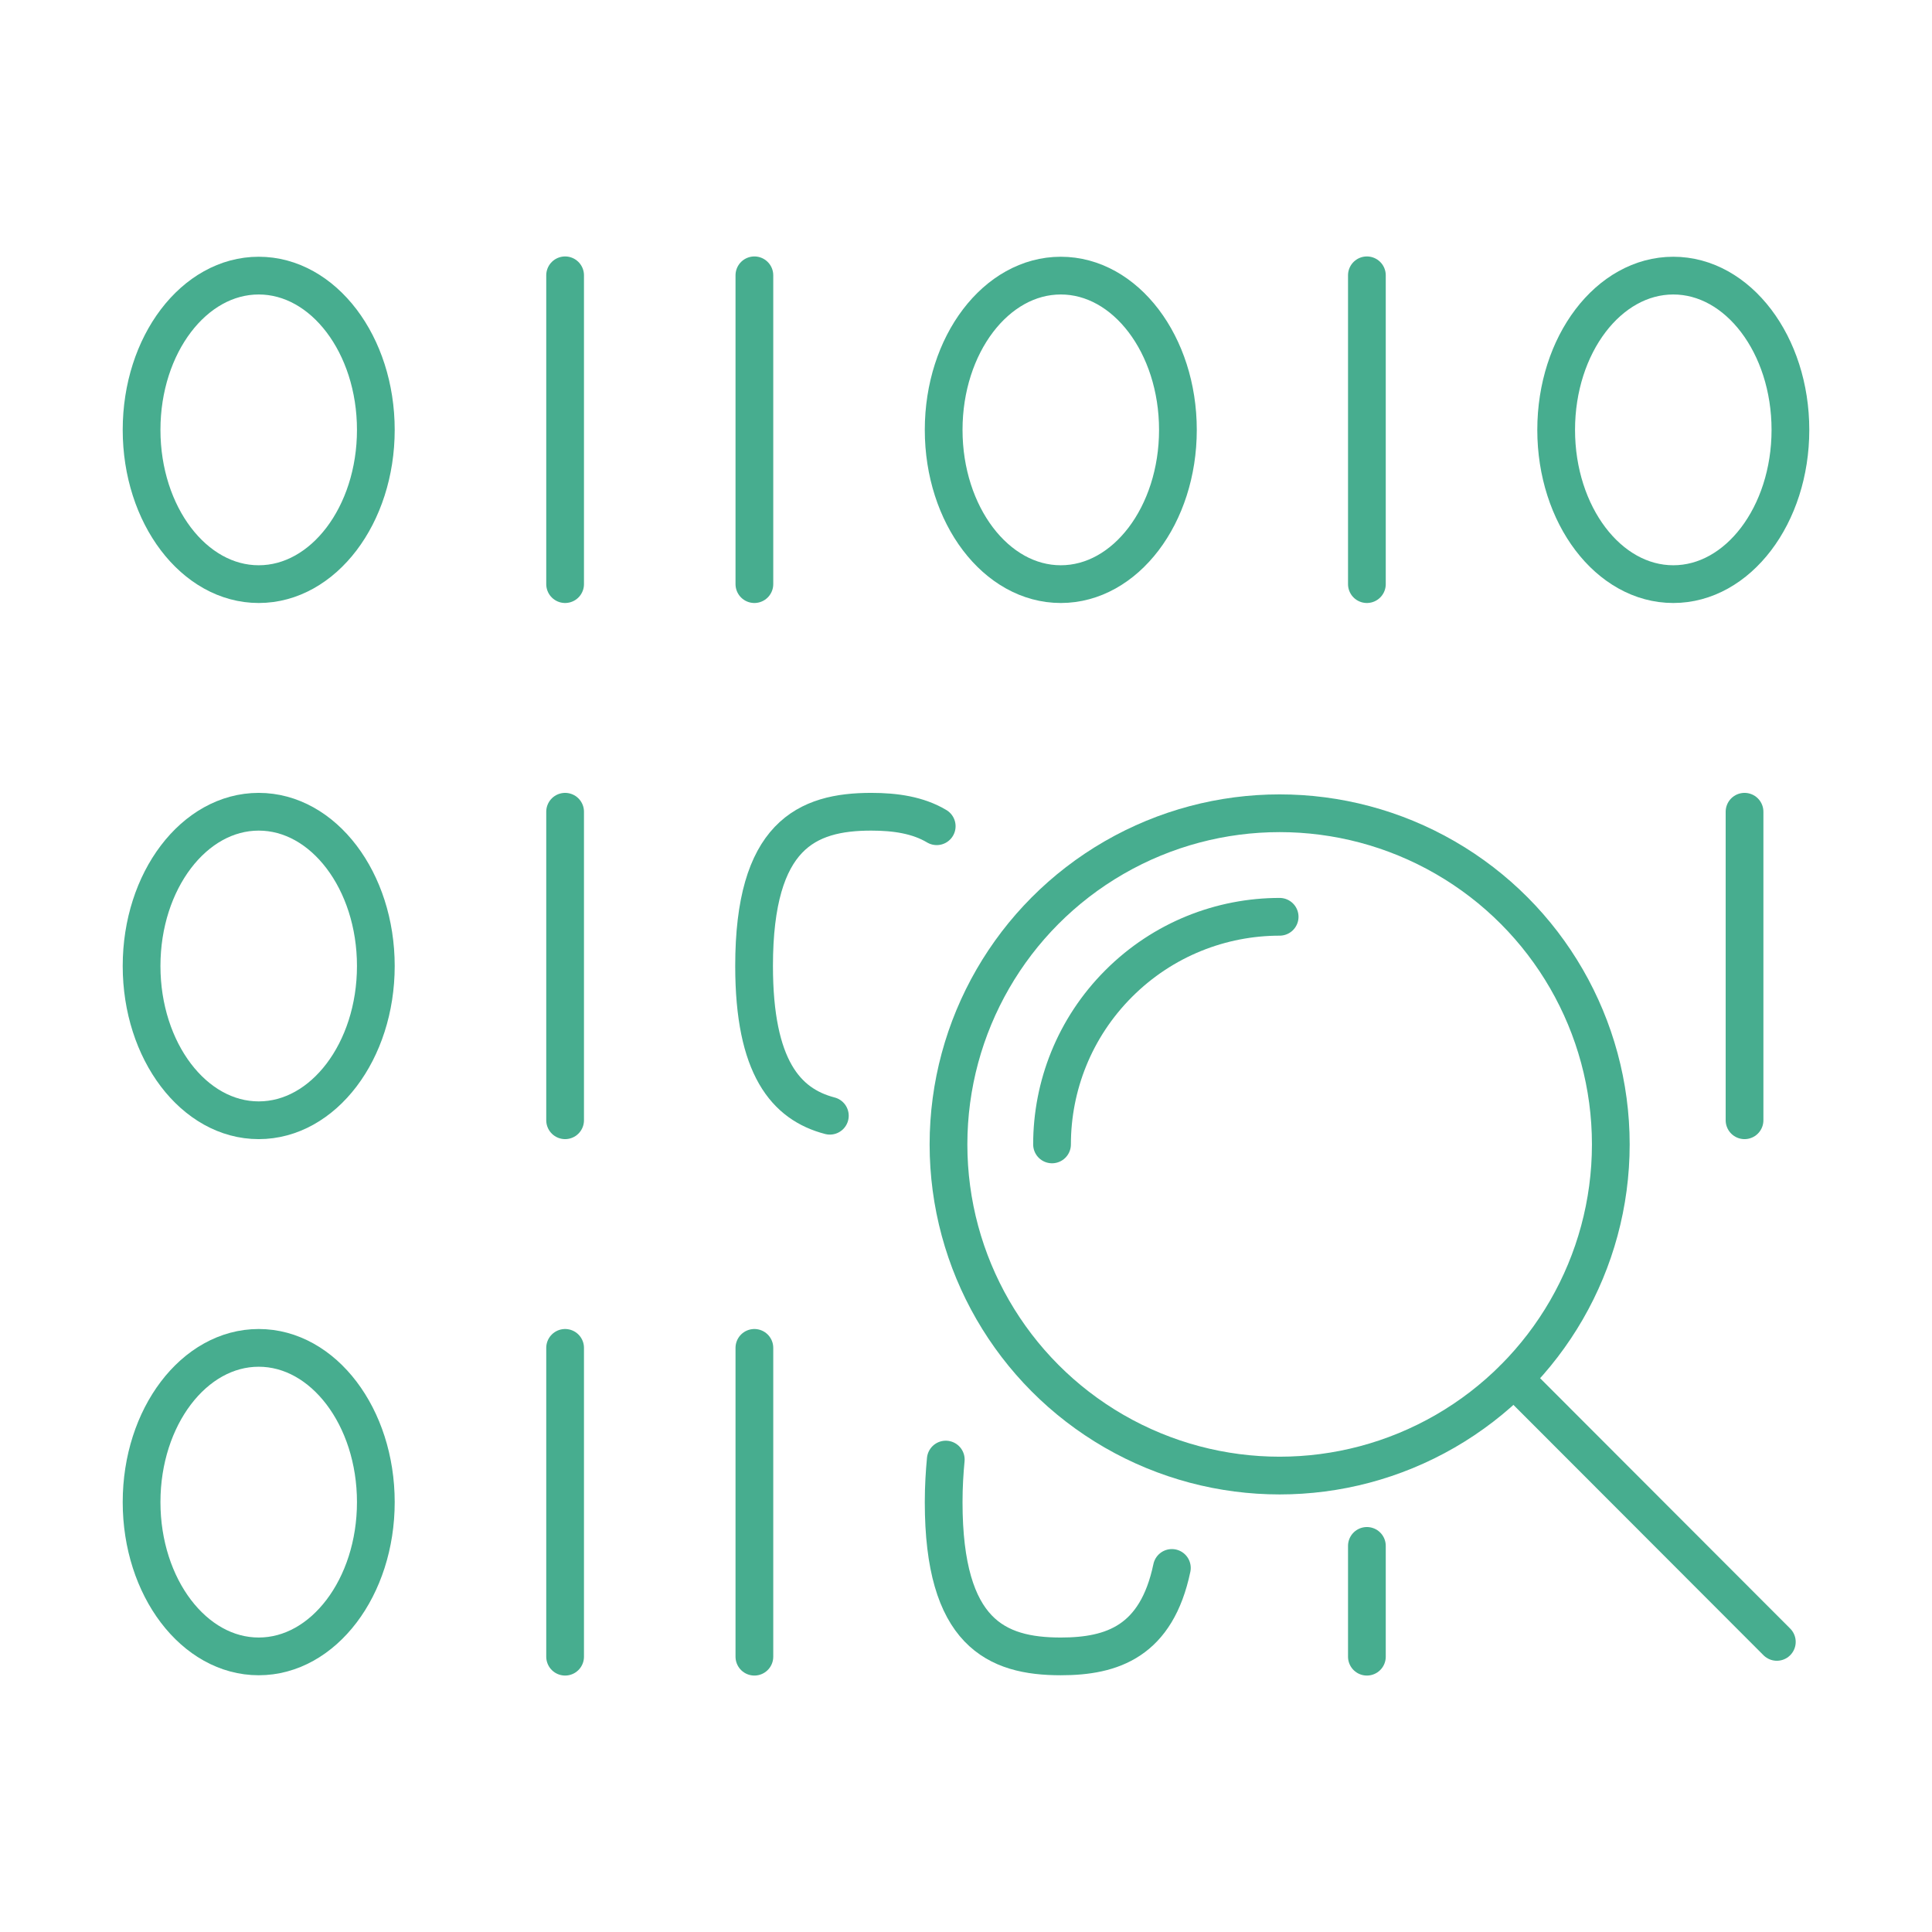
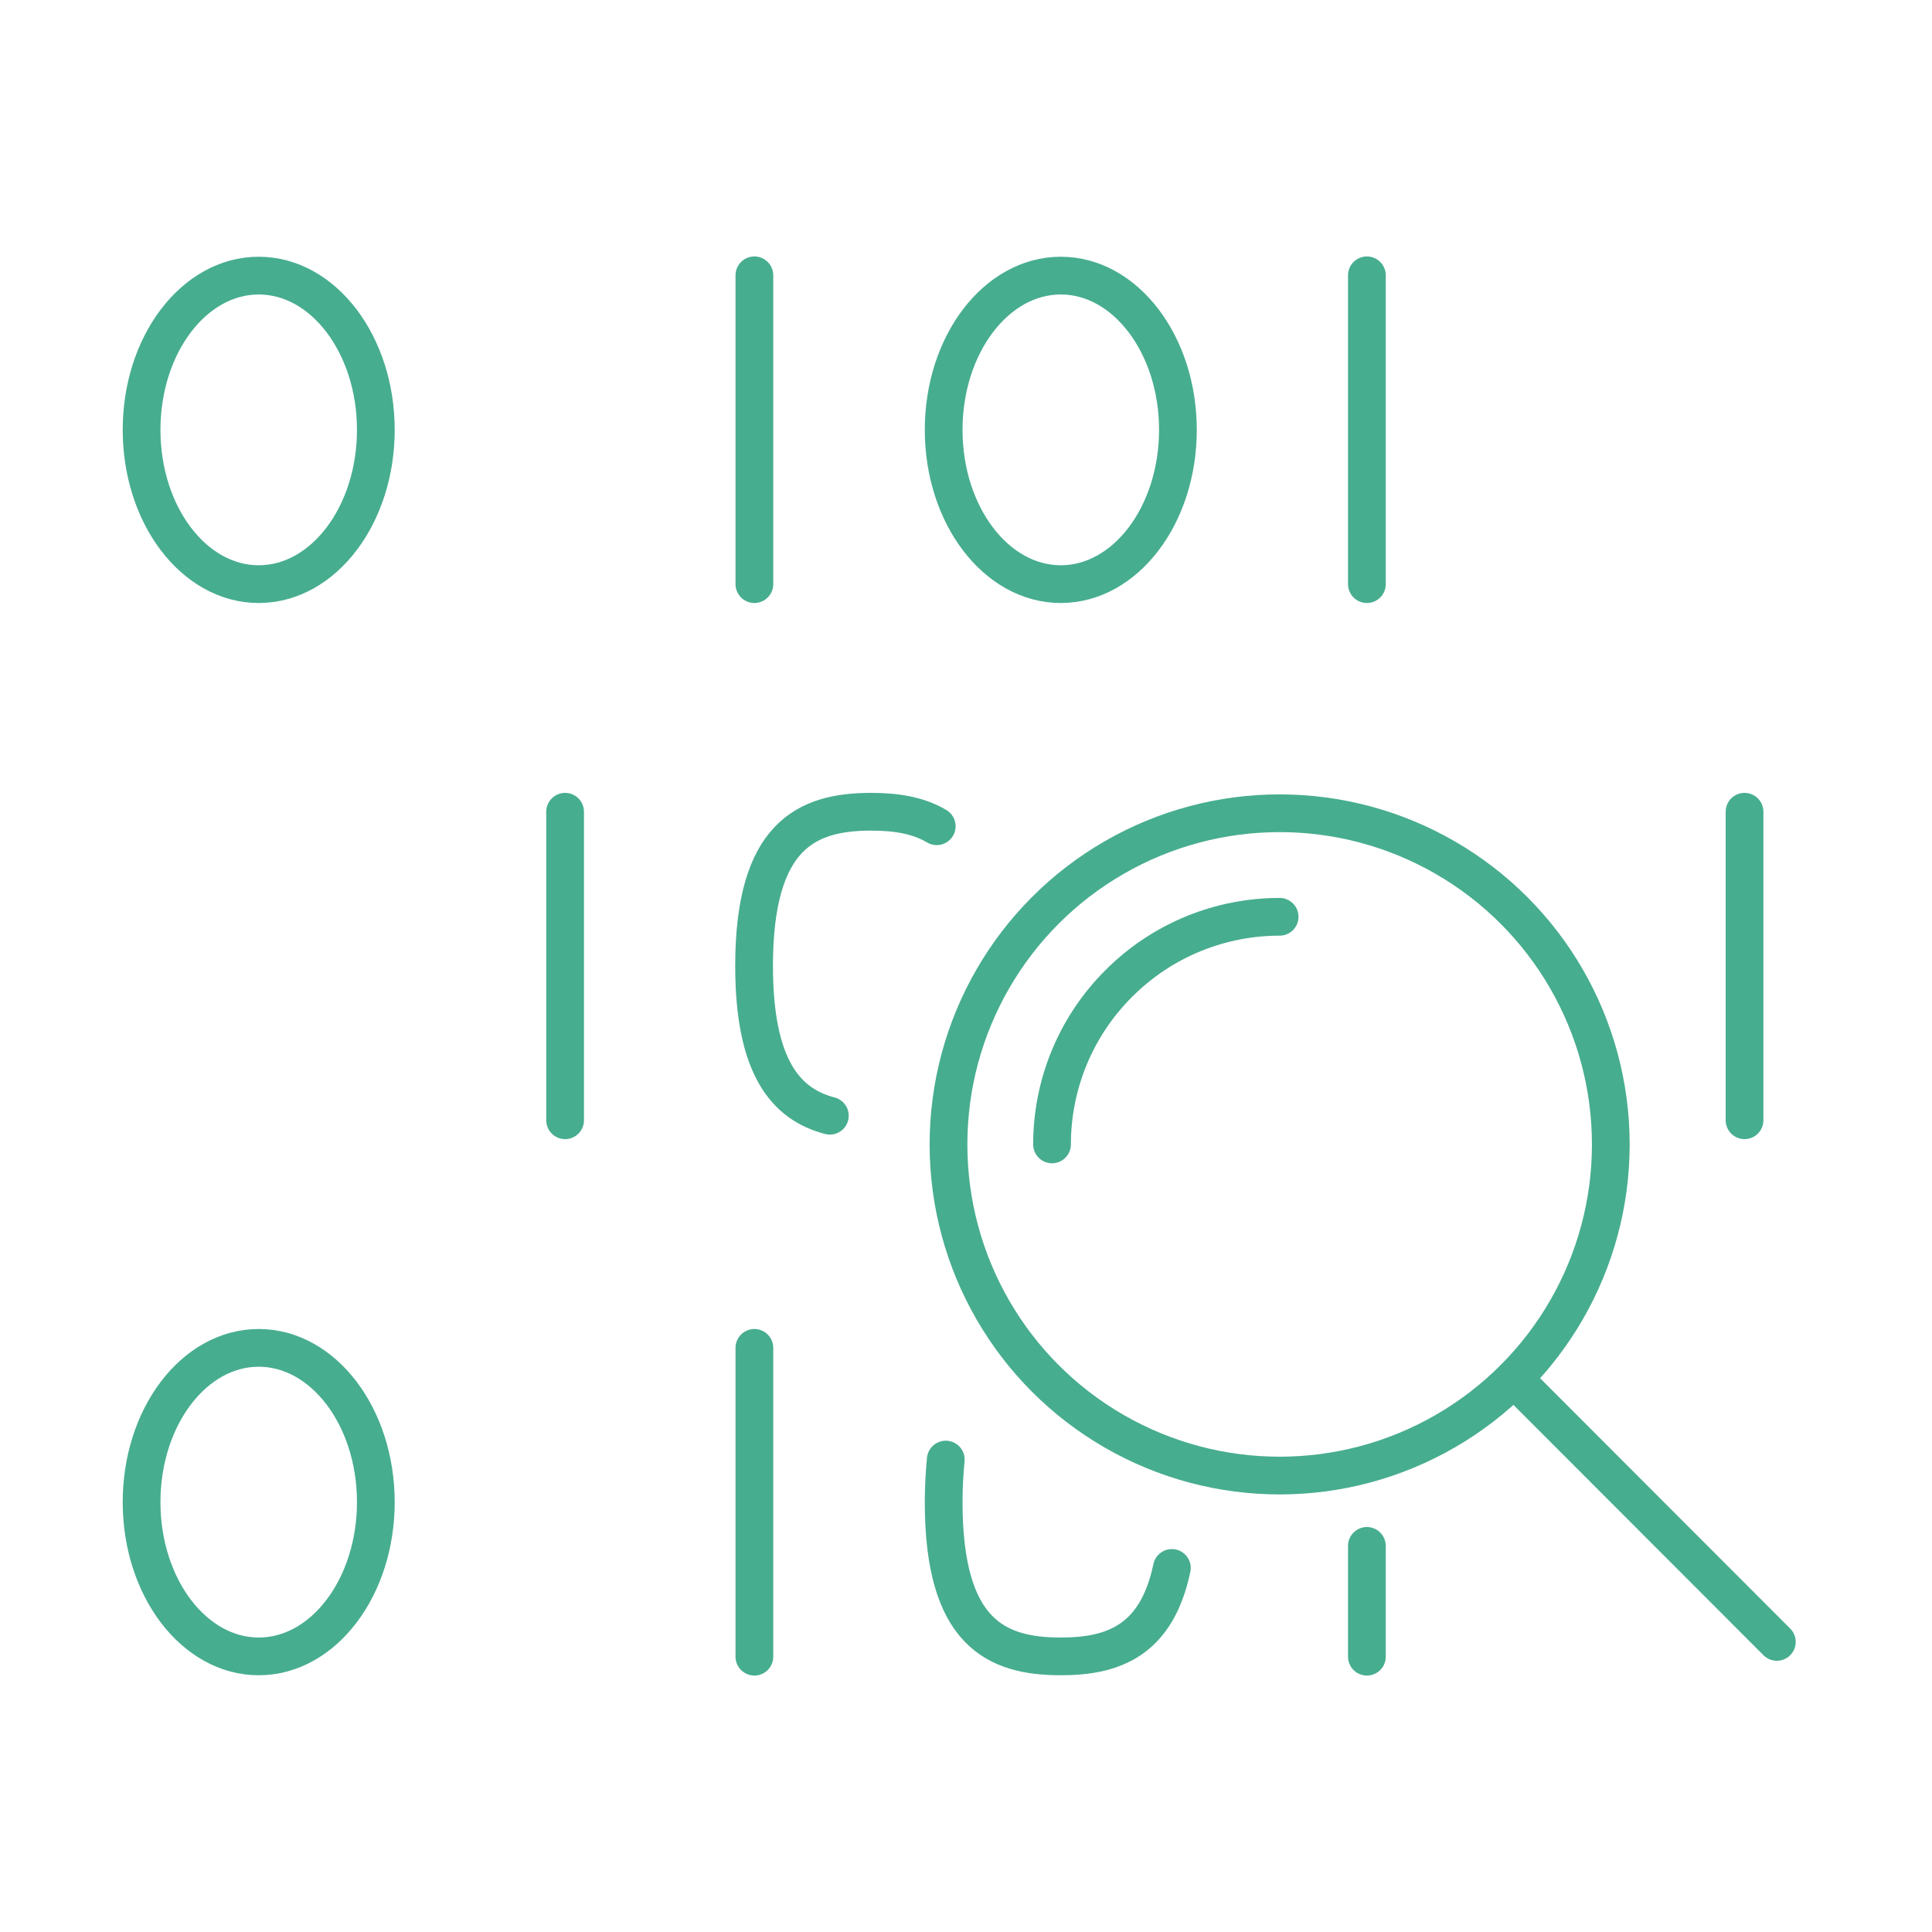
<svg xmlns="http://www.w3.org/2000/svg" id="Layer_1" data-name="Layer 1" viewBox="0 0 64 64">
  <defs>
    <style>
      .cls-1 {
        fill: none;
        stroke: #47ad8f;
        stroke-linecap: round;
        stroke-linejoin: round;
        stroke-width: 1.25px;
      }
    </style>
  </defs>
  <g>
    <circle class="cls-1" cx="42.39" cy="37.91" r="10.97" />
    <path class="cls-1" d="M34.85,37.91c0-1.93.74-3.86,2.21-5.33s3.4-2.21,5.33-2.21" />
    <line class="cls-1" x1="50.15" y1="45.67" x2="58.86" y2="54.39" />
  </g>
  <g>
    <g>
      <ellipse class="cls-1" cx="8.57" cy="14.24" rx="3.88" ry="5.11" />
      <ellipse class="cls-1" cx="35.14" cy="14.24" rx="3.88" ry="5.11" />
-       <ellipse class="cls-1" cx="55.43" cy="14.24" rx="3.88" ry="5.11" />
-       <line class="cls-1" x1="18.72" y1="9.12" x2="18.72" y2="19.35" />
      <line class="cls-1" x1="24.99" y1="9.12" x2="24.99" y2="19.35" />
      <line class="cls-1" x1="45.28" y1="9.12" x2="45.28" y2="19.35" />
    </g>
    <g>
      <path class="cls-1" d="M27.49,36.96c-1.46-.38-2.51-1.61-2.51-4.96,0-4.33,1.74-5.11,3.88-5.11.8,0,1.55.11,2.17.48" />
-       <ellipse class="cls-1" cx="8.57" cy="32" rx="3.88" ry="5.11" />
      <line class="cls-1" x1="18.72" y1="37.11" x2="18.72" y2="26.89" />
      <line class="cls-1" x1="57.79" y1="37.11" x2="57.79" y2="26.89" />
    </g>
    <g>
      <ellipse class="cls-1" cx="8.57" cy="49.76" rx="3.88" ry="5.11" />
      <path class="cls-1" d="M38.82,51.94c-.51,2.43-1.97,2.93-3.68,2.93-2.14,0-3.88-.78-3.88-5.11,0-.52.03-.99.07-1.41" />
-       <line class="cls-1" x1="18.72" y1="44.65" x2="18.72" y2="54.88" />
      <line class="cls-1" x1="24.99" y1="44.65" x2="24.99" y2="54.88" />
      <line class="cls-1" x1="45.28" y1="51.21" x2="45.28" y2="54.88" />
    </g>
  </g>
</svg>